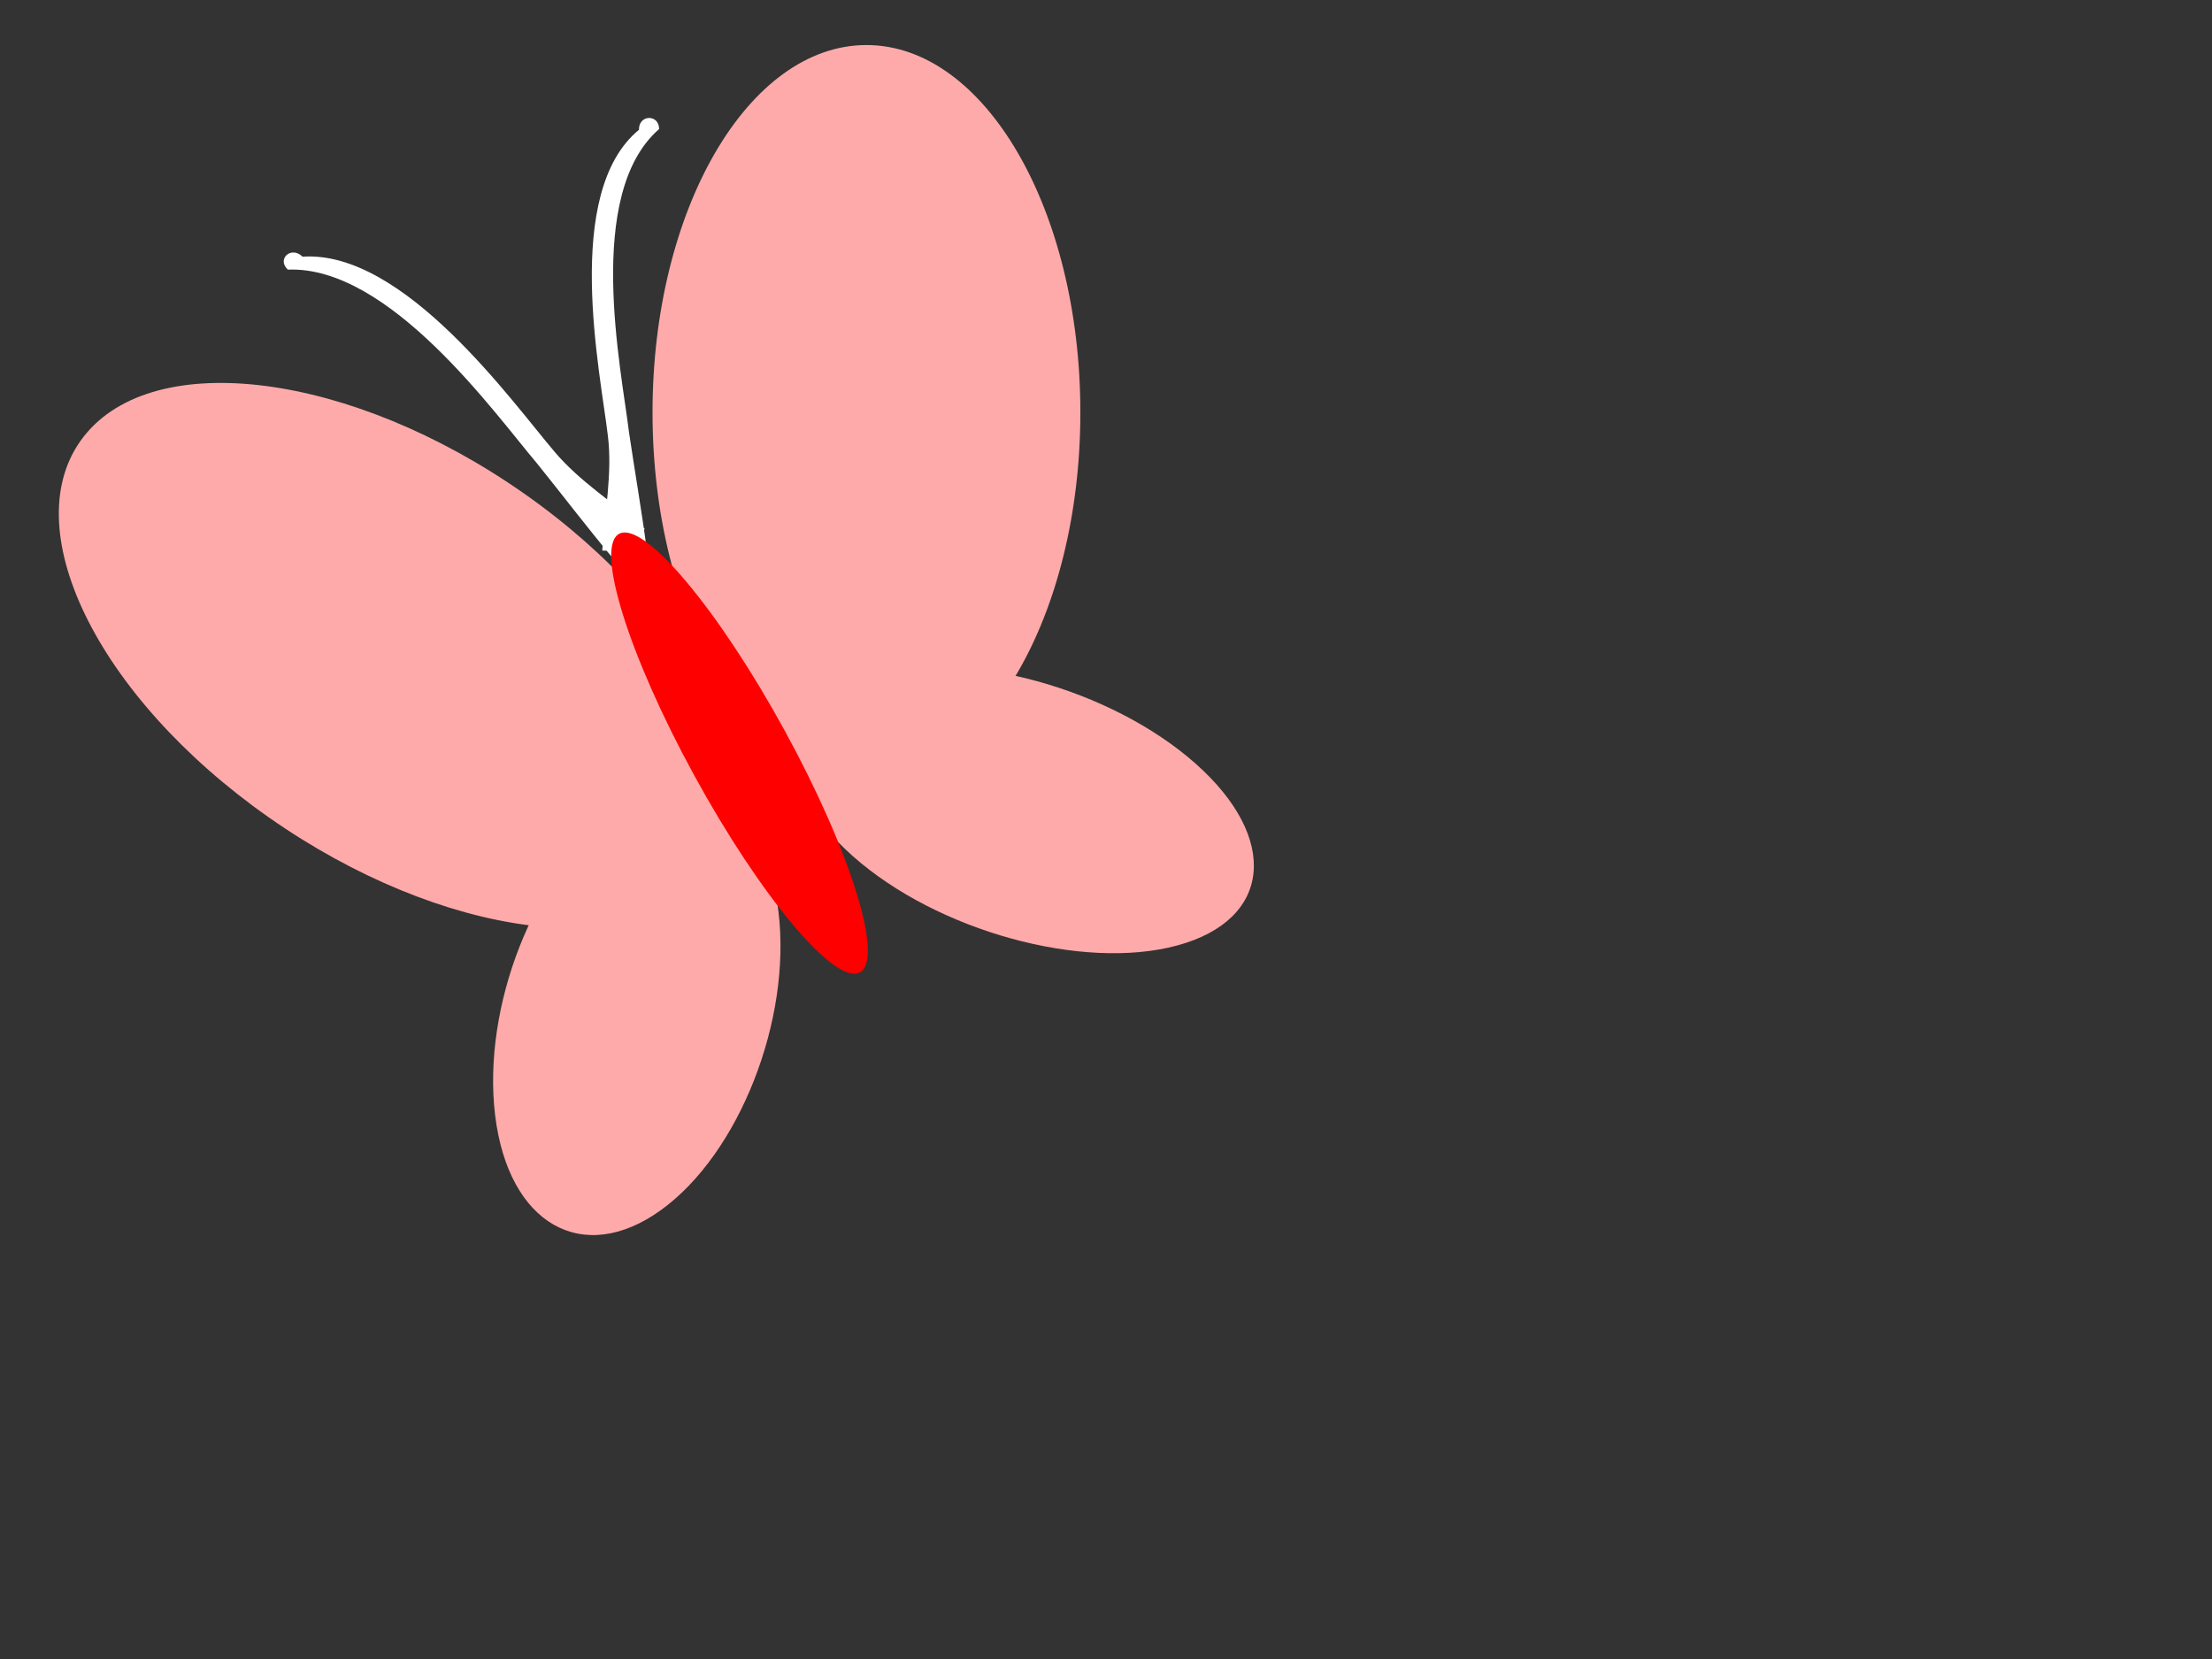
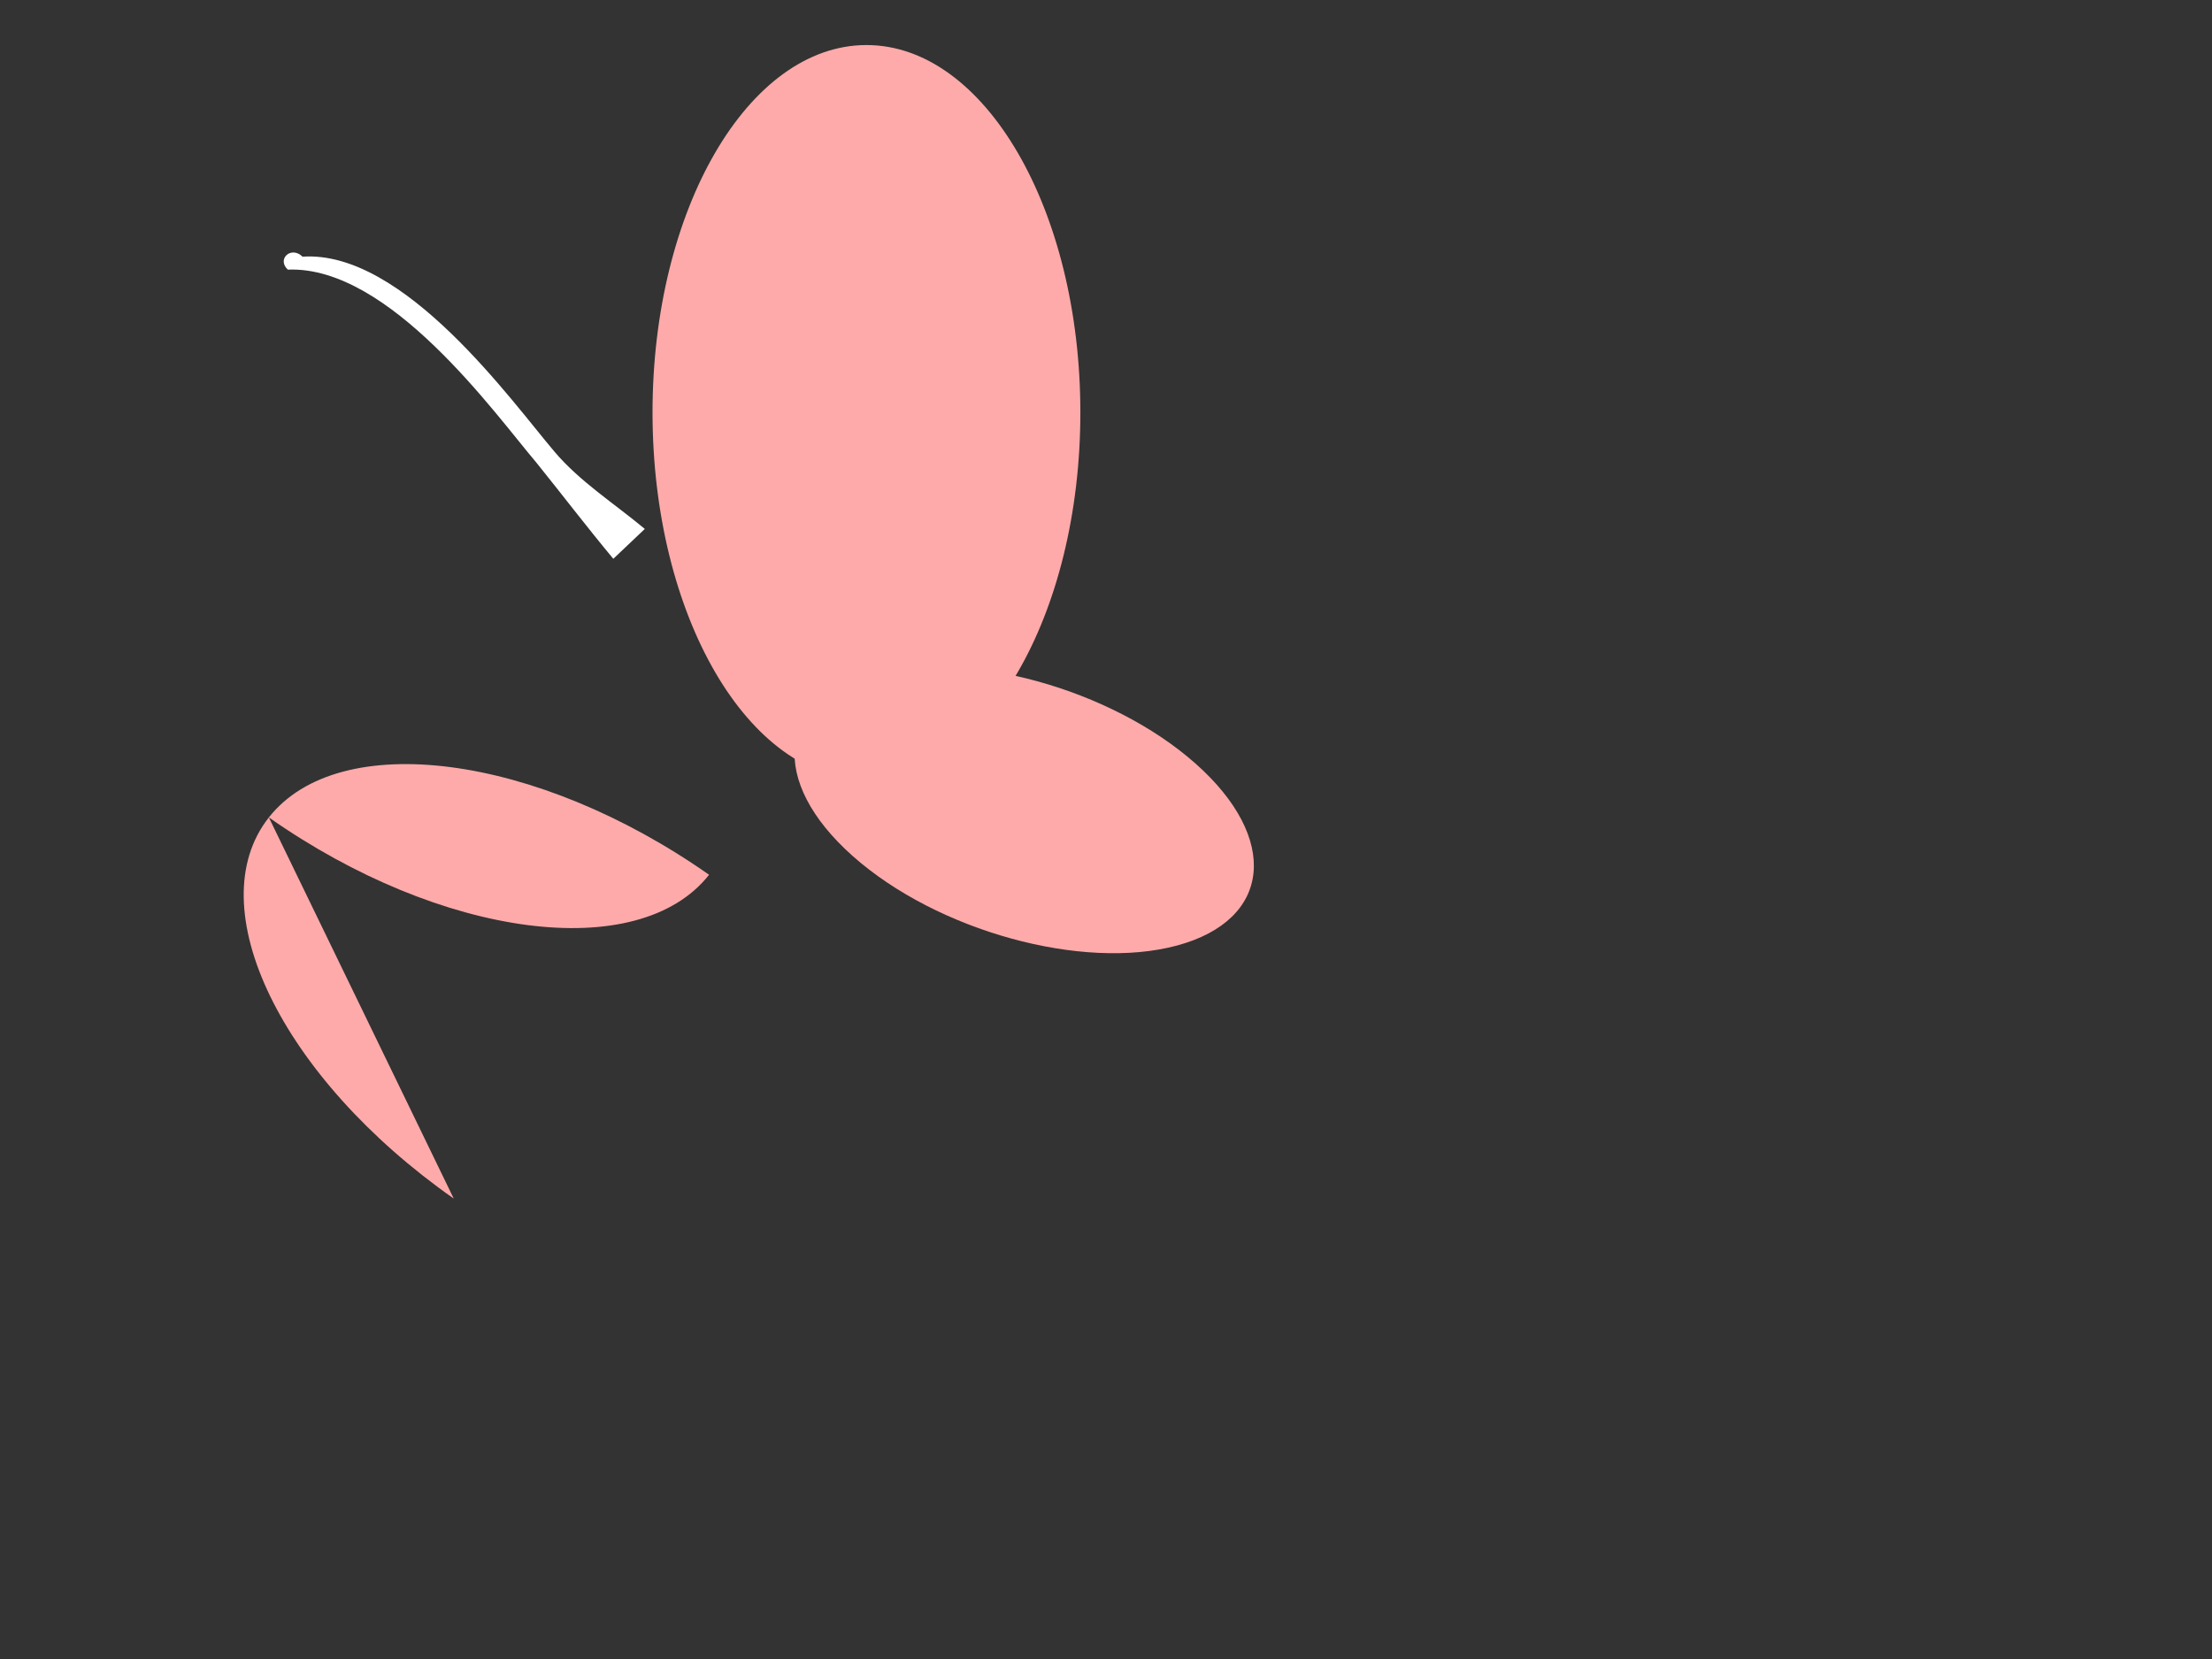
<svg xmlns="http://www.w3.org/2000/svg" width="640" height="480">
  <rect width="100%" height="100%" fill="#333333" stroke="none" />
  <defs>
    <radialGradient id="svg_8" spreadMethod="pad" cx="0.266" cy="0.723">
      <stop stop-color="#ff5656" stop-opacity="0.996" offset="0.016" />
      <stop stop-color="#ffaaaa" stop-opacity="0.996" offset="0.973" />
    </radialGradient>
    <radialGradient id="svg_12" spreadMethod="pad" cx="0.812" cy="0.543">
      <stop stop-color="#ff5656" stop-opacity="0.996" offset="0.027" />
      <stop stop-color="#ffaaaa" stop-opacity="0.996" offset="1" />
    </radialGradient>
    <radialGradient id="svg_13" spreadMethod="pad" cx="0.215" cy="0.25">
      <stop stop-color="#ff5656" stop-opacity="0.996" offset="0" />
      <stop stop-color="#ffaaaa" stop-opacity="0.996" offset="1" />
    </radialGradient>
    <radialGradient id="svg_14" spreadMethod="pad" cx="0.781" cy="0.215">
      <stop stop-color="#ff5656" stop-opacity="0.996" offset="0" />
      <stop stop-color="#ffaaaa" stop-opacity="0.996" offset="1" />
    </radialGradient>
  </defs>
  <g>
    <title>Layer 1</title>
    <path id="path629" fill="#ffffff" d="m186.562,153.036c-8.807,-7.339 -18.877,-13.747 -26.16,-22.387c-12.148,-14.246 -43.48,-58.353 -72.866,-56.386c-3.297,-3.232 -7.548,0.695 -4.265,3.748c29.464,-1.193 60.056,41.883 71.989,55.924c7.427,9.221 14.608,18.636 22.19,27.741l9.113,-8.641z" />
-     <path id="path628" fill="#ffffff" d="m174.249,159.323c0.695,-11.064 2.98,-22.318 1.622,-33.281c-2.141,-18.171 -13.198,-70.228 9.004,-88.493c-0.104,-4.484 5.846,-4.558 5.826,-0.209c-21.676,18.861 -10.872,69.698 -8.732,87.58c1.692,11.47 3.705,22.911 5.202,34.402l-12.922,0z" />
    <path id="path623" fill="#ffaaaa" fill-rule="evenodd" d="m312.582,119.336c0,58.709 -27.71,106.302 -61.893,106.302c-34.183,0 -61.893,-47.593 -61.893,-106.302c0,-58.709 27.71,-106.302 61.893,-106.302c34.183,0 61.893,47.593 61.893,106.302z" />
    <path id="path624" fill="#ffaaaa" fill-rule="evenodd" d="m345.899,220.919c24.441,21.669 22.064,45.237 -5.309,52.639c-27.374,7.402 -69.378,-4.163 -93.819,-25.832c-24.441,-21.669 -22.063,-45.237 5.31,-52.639c27.374,-7.403 69.377,4.163 93.818,25.832z" />
-     <path id="path625" fill="#ffaaaa" fill-rule="evenodd" d="m77.789,236.503c49.943,35.037 106.968,42.468 127.368,16.597c20.4,-25.87 -3.55,-75.246 -53.494,-110.283c-49.943,-35.037 -106.968,-42.468 -127.368,-16.597c-20.4,25.87 3.55,75.246 53.494,110.283l0,0z" />
-     <path id="path626" fill="#ffaaaa" fill-rule="evenodd" d="m143.261,322.736c3.848,31.429 25.315,43.695 47.949,27.395c22.633,-16.299 37.862,-54.991 34.014,-86.421c-3.848,-31.43 -25.315,-43.695 -47.949,-27.396c-22.633,16.3 -37.862,54.992 -34.014,86.422z" />
-     <path id="path627" fill="#ff0000" fill-rule="evenodd" d="m227.104,211.507c19.171,35.073 28.831,66.366 21.576,69.894c-7.255,3.528 -28.679,-22.043 -47.851,-57.116c-19.171,-35.073 -28.832,-66.366 -21.576,-69.894c7.255,-3.529 28.679,22.043 47.851,57.116z" />
+     <path id="path625" fill="#ffaaaa" fill-rule="evenodd" d="m77.789,236.503c49.943,35.037 106.968,42.468 127.368,16.597c-49.943,-35.037 -106.968,-42.468 -127.368,-16.597c-20.4,25.87 3.55,75.246 53.494,110.283l0,0z" />
  </g>
</svg>